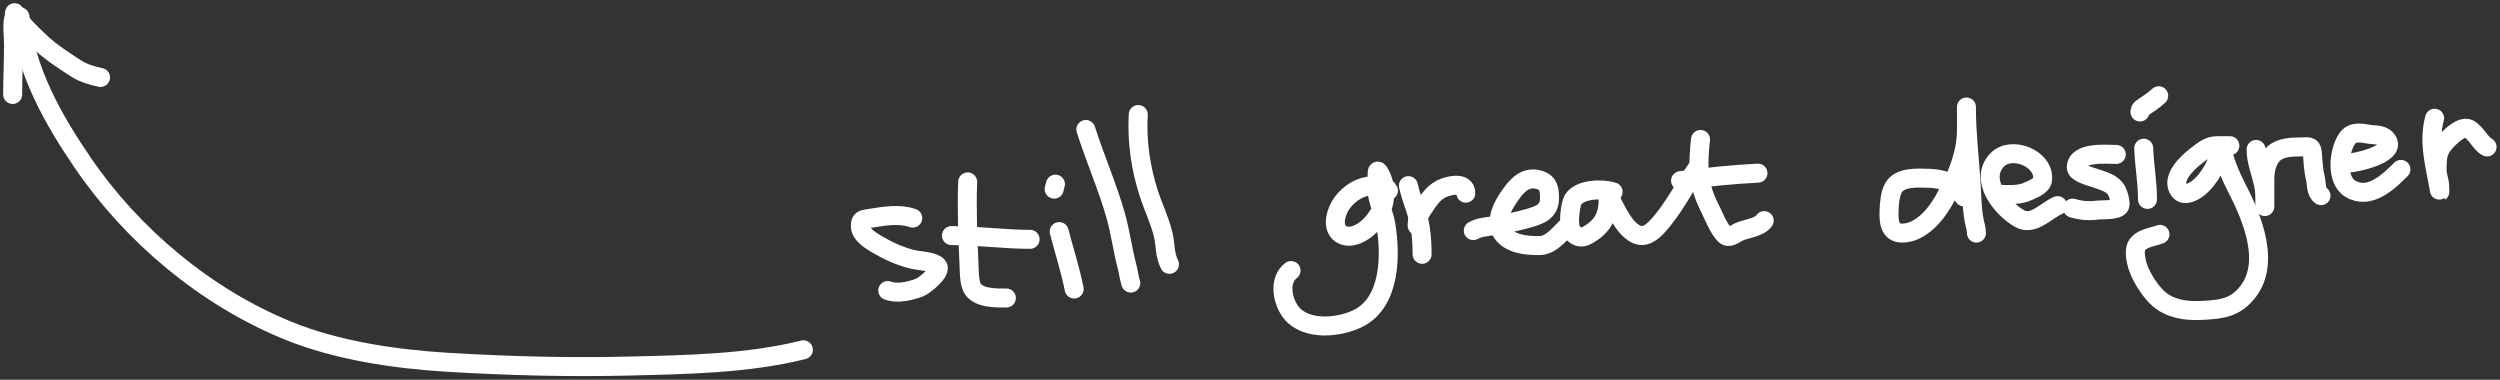
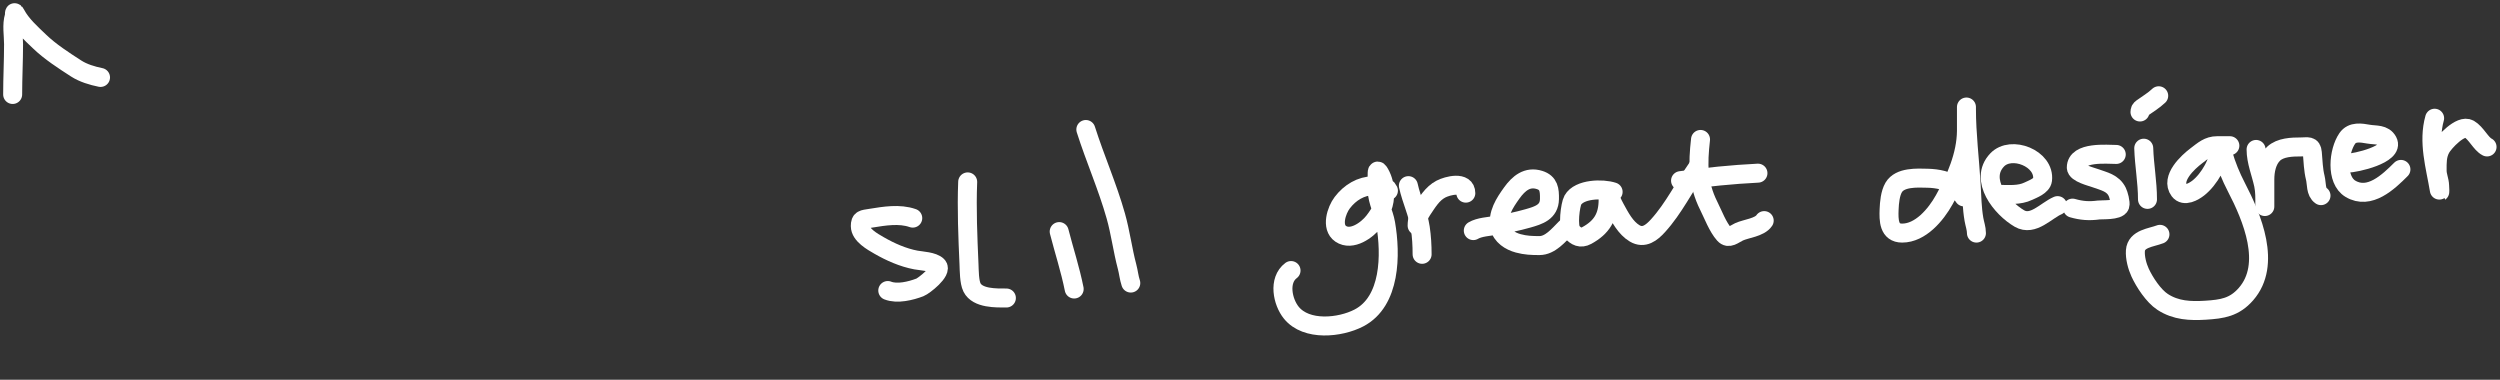
<svg xmlns="http://www.w3.org/2000/svg" width="395" height="60" viewBox="0 0 395 60" fill="none">
  <rect x="0" y="0" width="395" height="60" fill="#333333" stroke="none" />
-   <path d="M3.148 2.65C4.045 11.166 8.357 18.828 13.117 25.784C20.973 37.266 32.556 46.953 45.461 52.219C53.249 55.396 62.434 56.745 70.782 57.245C80.343 57.818 89.932 58.071 99.509 57.834C108.517 57.611 118.139 57.467 126.933 55.268" stroke="white" stroke-width="3" stroke-linecap="round" />
  <path d="M2 14.927C2 12.279 2.142 9.647 2.142 6.994C2.142 5.531 1.833 3.931 2.252 2.57C2.344 2.27 2.172 1.639 2.504 2.271C3.357 3.9 4.934 5.295 6.242 6.553C7.937 8.183 10.056 9.545 12.027 10.819C13.146 11.542 14.577 11.974 15.883 12.235" stroke="white" stroke-width="3" stroke-linecap="round" />
  <path d="M144.215 34.462C142.105 33.722 139.713 34.139 137.552 34.484C136.324 34.68 135.93 34.64 135.93 35.722C135.93 37.125 137.859 38.186 138.889 38.78C140.665 39.804 142.693 40.706 144.719 41.081C145.607 41.245 147.414 41.299 148.116 42.002C148.965 42.85 145.956 45.175 145.343 45.41C143.911 45.957 141.754 46.497 140.269 45.903" stroke="white" stroke-width="3" stroke-linecap="round" />
  <path d="M152.894 28.74C152.724 33.081 152.914 37.423 153.102 41.759C153.145 42.729 153.132 44.536 153.574 45.419C154.453 47.178 157.408 47.085 159.009 47.085" stroke="white" stroke-width="3" stroke-linecap="round" />
-   <path d="M150.328 37.223C154.485 37.223 158.61 37.814 162.755 37.814" stroke="white" stroke-width="3" stroke-linecap="round" />
  <path d="M167.352 36.59C168.132 39.623 169.102 42.58 169.719 45.664" stroke="white" stroke-width="3" stroke-linecap="round" />
-   <path d="M166.76 29.094C166.675 29.36 166.617 29.612 166.562 29.883" stroke="white" stroke-width="3" stroke-linecap="round" />
  <path d="M171.562 20.461C173.02 25.05 174.99 29.493 176.297 34.127C177.039 36.758 177.372 39.48 178.072 42.115C178.32 43.05 178.375 43.857 178.664 44.724" stroke="white" stroke-width="3" stroke-linecap="round" />
-   <path d="M179.845 18.094C179.603 22.334 180.214 26.561 181.522 30.598C182.225 32.768 183.269 34.875 183.79 37.096C184.177 38.745 184.002 40.216 184.776 41.765" stroke="white" stroke-width="3" stroke-linecap="round" />
  <path d="M219.37 30.122C218.923 29.192 217.933 29.319 217.047 29.333C215.015 29.365 213.288 30.426 212.071 32.029C211.157 33.233 210.295 35.894 211.83 36.938C213.569 38.121 216.013 36.363 217.09 34.966C218.258 33.452 218.816 32.329 218.778 30.363C218.758 29.348 218.51 28.325 218.011 27.437C217.835 27.124 217.608 26.76 217.594 27.316C217.572 28.234 217.575 29.161 217.594 30.078C217.632 31.823 218.634 33.589 218.931 35.316C219.771 40.19 219.75 47.624 214.701 50.242C211.734 51.781 206.409 52.347 204.028 49.409C202.64 47.699 201.937 44.281 203.984 42.746" stroke="white" stroke-width="3" stroke-linecap="round" />
  <path d="M222.523 29.332C223.02 31.615 224.067 33.723 224.408 36.017C224.616 37.413 224.693 38.775 224.693 40.181" stroke="white" stroke-width="3" stroke-linecap="round" />
  <path d="M223.906 35.646C223.906 34.731 224.173 33.937 224.695 33.169C225.528 31.944 226.29 30.601 227.654 29.881C228.7 29.33 231.599 28.586 231.599 30.517" stroke="white" stroke-width="3" stroke-linecap="round" />
  <path d="M232.781 36.434C233.733 35.863 235.32 35.783 236.398 35.601C238.127 35.309 239.74 34.982 241.417 34.505C243.117 34.022 244.779 33.508 244.814 31.459C244.839 29.995 244.728 28.902 243.236 28.434C241.318 27.832 239.959 28.964 238.874 30.472C237.733 32.059 236.55 33.846 236.967 35.886C237.248 37.256 238.595 38.102 239.883 38.45C241.048 38.765 242.034 38.801 243.236 38.801C244.939 38.801 246.256 37.162 247.378 36.039" stroke="white" stroke-width="3" stroke-linecap="round" />
  <path d="M254.873 30.318C253.211 29.764 249.513 29.828 248.506 31.622C248.113 32.323 247.643 35.825 248.364 36.63C249.005 37.347 249.738 37.741 250.709 37.211C253.092 35.911 254.084 34.238 254.084 31.546C254.084 31.354 253.992 29.924 254.128 30.406C254.363 31.241 254.776 32.147 255.191 32.904C255.965 34.318 256.835 36.017 258.27 36.871C259.739 37.746 260.946 36.785 261.963 35.666C264.474 32.905 266.145 29.433 268.287 26.373" stroke="white" stroke-width="3" stroke-linecap="round" />
  <path d="M268.684 22.033C268.247 25.914 268.215 28.985 269.988 32.532C270.671 33.898 271.403 35.875 272.432 37.025C273.143 37.819 273.905 37.028 274.766 36.63C275.882 36.115 278.016 35.948 278.744 34.855" stroke="white" stroke-width="3" stroke-linecap="round" />
  <path d="M265.527 28.543C269.623 27.977 273.636 27.565 277.757 27.359" stroke="white" stroke-width="3" stroke-linecap="round" />
  <path d="M310.304 31.109C309.874 30.601 309.615 29.942 309.088 29.52C307.832 28.515 306.119 28.201 304.562 28.161C302.926 28.119 300.181 27.949 299.203 29.618C298.647 30.567 298.522 32.014 298.479 33.081C298.411 34.789 298.422 36.829 300.54 36.829C303.429 36.829 305.863 33.949 307.192 31.558C309.015 28.277 310.666 24.509 310.699 20.698C310.709 19.515 310.699 18.331 310.699 17.147C310.699 16.702 310.699 16.801 310.699 17.191C310.699 21.22 311.209 25.183 311.444 29.202C311.552 31.049 311.568 32.829 311.882 34.659C312.004 35.369 312.277 36.106 312.277 36.829" stroke="white" stroke-width="3" stroke-linecap="round" />
  <path d="M315.828 30.713C317.379 30.713 319.037 30.897 320.474 30.209C321.162 29.88 322.611 29.367 322.721 28.434C323.121 25.03 317.771 22.923 315.543 25.278C312.59 28.399 316.247 32.892 319.072 34.527C321.214 35.767 323.293 33.263 325.099 32.489" stroke="white" stroke-width="3" stroke-linecap="round" />
  <path d="M334.369 24.401C332.986 24.401 328.057 23.885 328.057 26.473C328.057 27.351 330.412 27.913 331.059 28.149C332.441 28.653 333.826 28.898 334.522 30.319C334.721 30.724 335.09 32.023 334.939 32.478C334.672 33.278 332.069 33.114 331.585 33.179C330.076 33.383 328.879 33.288 327.465 32.883" stroke="white" stroke-width="3" stroke-linecap="round" />
  <path d="M338.711 23.414C338.799 26.141 339.303 28.764 339.303 31.502" stroke="white" stroke-width="3" stroke-linecap="round" />
  <path d="M341.076 15.131C340.265 15.905 339.342 16.43 338.446 17.081C338.207 17.256 338.117 17.401 338.117 17.695" stroke="white" stroke-width="3" stroke-linecap="round" />
  <path d="M352.319 23.02C351.658 23.02 350.996 23.02 350.335 23.02C348.919 23.02 348.14 23.77 347.015 24.619C345.689 25.62 342.892 28.192 344.33 30.11C345.114 31.156 346.632 30.252 347.333 29.704C349.048 28.362 350.741 25.464 350.741 23.217C350.741 23.017 351.181 24.14 351.234 24.324C351.764 26.149 352.47 27.881 353.349 29.573C355.845 34.376 358.962 41.769 354.872 46.46C353.049 48.552 351.143 48.846 348.461 49.014C346.061 49.164 343.775 49.064 341.689 47.699C340.247 46.755 338.842 44.598 338.138 43.074C337.679 42.081 337.317 40.713 337.393 39.611C337.526 37.688 339.896 37.56 341.272 37.025" stroke="white" stroke-width="3" stroke-linecap="round" />
  <path d="M356.461 23.611C356.461 25.508 357.247 27.334 357.644 29.178C357.873 30.238 357.842 31.292 357.842 32.367C357.842 33.704 357.842 29.693 357.842 28.356C357.842 26.963 358.15 25.309 359.223 24.291C360.298 23.269 362.141 23.217 363.518 23.217C364.638 23.217 365.245 22.934 365.348 24.126C365.463 25.444 365.498 26.828 365.82 28.115C366.044 29.013 365.867 30.342 366.718 30.91" stroke="white" stroke-width="3" stroke-linecap="round" />
  <path d="M370.864 25.781C372.146 25.781 378.373 24.389 377.263 22.329C376.636 21.163 375.339 21.388 374.261 21.201C373.066 20.993 371.658 20.728 370.864 21.88C369.491 23.87 369.015 28.413 371.368 29.825C374.366 31.624 377.37 28.743 379.346 26.767" stroke="white" stroke-width="3" stroke-linecap="round" />
  <path d="M384.671 18.68C383.603 22.449 384.792 26.293 385.416 30.033C385.559 30.89 385.466 29.552 385.46 29.332C385.437 28.506 385.065 27.8 385.065 26.943C385.065 25.683 385.023 24.574 385.635 23.436C386.138 22.499 388.785 19.613 390.128 20.389C391.251 21.038 391.971 22.724 392.955 23.217" stroke="white" stroke-width="3" stroke-linecap="round" />
</svg>